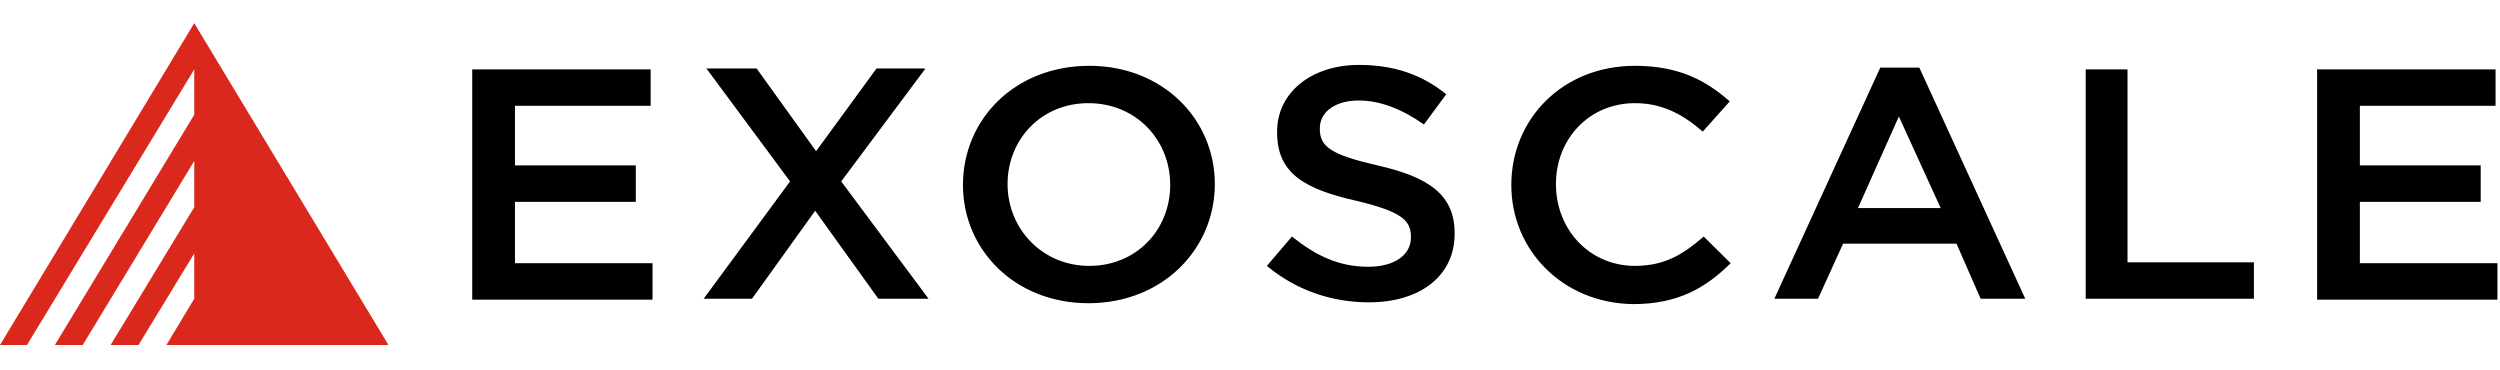
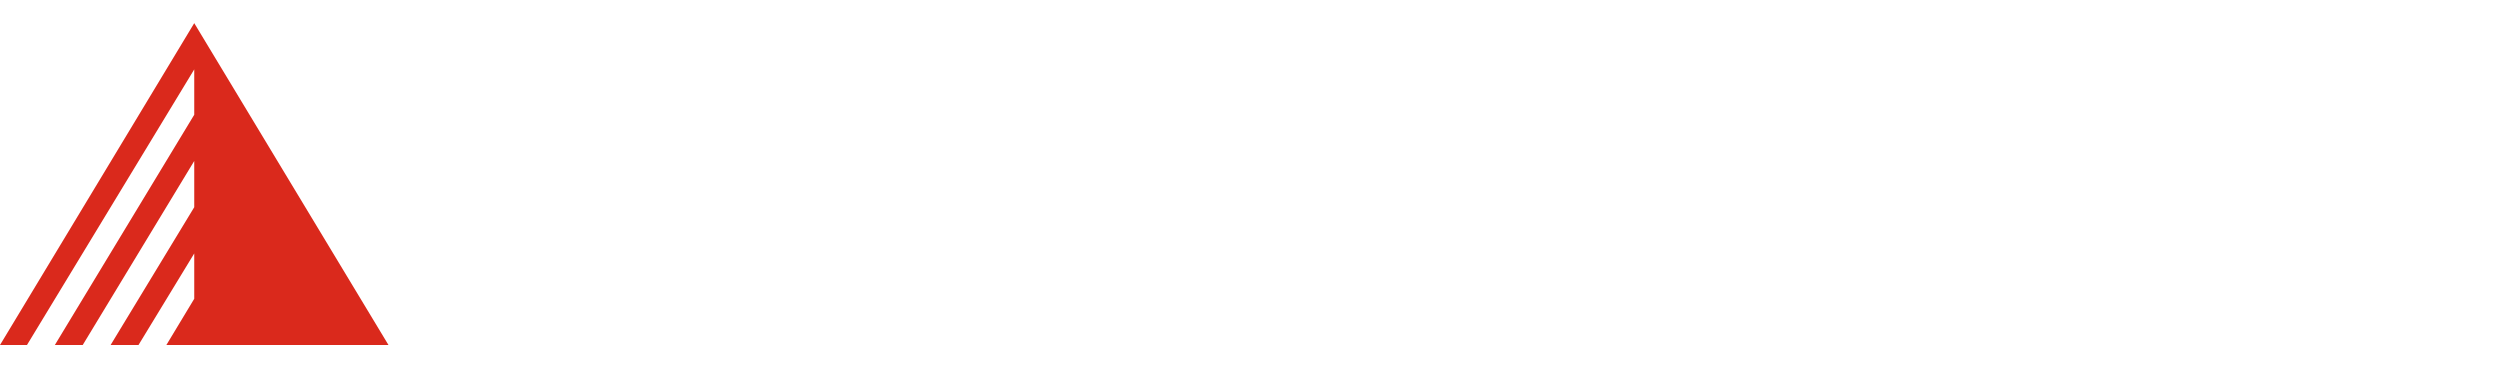
<svg xmlns="http://www.w3.org/2000/svg" width="162" height="24" viewBox="0 0 162 24" fill="none">
  <path d="M12.587 1.5L0 22.357H1.747L12.587 4.496V7.435L3.553 22.357H5.36L12.587 10.431V13.427L7.167 22.357H8.974L12.587 16.423V19.361L10.78 22.357H25.174L12.587 1.5Z" fill="#DA291C" />
-   <path d="M30.6 4.495H42.163V6.857H33.37V10.718H41.2V13.08H33.37V17.056H42.284V19.418H30.6V4.495ZM59.93 4.495L54.51 11.755L60.171 19.36H56.919L52.823 13.656L48.728 19.36H45.596L51.197 11.755L45.777 4.438H49.029L52.883 9.796L56.798 4.438H59.93V4.495ZM62.399 11.985C62.399 7.722 65.772 4.265 70.59 4.265C75.348 4.265 78.721 7.722 78.721 11.928C78.721 16.134 75.348 19.648 70.53 19.648C65.772 19.648 62.399 16.191 62.399 11.985ZM75.83 11.985C75.83 9.047 73.601 6.685 70.53 6.685C67.458 6.685 65.29 9.047 65.29 11.928C65.29 14.809 67.519 17.229 70.59 17.229C73.662 17.229 75.83 14.866 75.83 11.985ZM82.093 17.229L83.719 15.327C85.225 16.537 86.731 17.286 88.658 17.286C90.344 17.286 91.428 16.537 91.428 15.385V15.327C91.428 14.29 90.826 13.714 87.935 13.022C84.623 12.273 82.756 11.294 82.756 8.586V8.528C82.756 5.993 84.984 4.207 88.056 4.207C90.344 4.207 92.151 4.841 93.717 6.108L92.272 8.067C90.886 7.088 89.441 6.512 88.056 6.512C86.43 6.512 85.526 7.318 85.526 8.298V8.355C85.526 9.508 86.249 10.026 89.26 10.718C92.573 11.467 94.259 12.619 94.259 15.097V15.154C94.259 17.92 91.97 19.591 88.718 19.591C86.249 19.591 83.96 18.784 82.093 17.229ZM97.933 11.985C97.933 7.722 101.245 4.265 105.943 4.265C108.834 4.265 110.58 5.244 112.086 6.569L110.339 8.528C109.075 7.434 107.75 6.685 105.943 6.685C102.992 6.685 100.824 8.989 100.824 11.928C100.824 14.866 102.992 17.229 105.943 17.229C107.87 17.229 109.075 16.48 110.4 15.327L112.146 17.056C110.52 18.669 108.713 19.706 105.822 19.706C101.305 19.648 97.933 16.249 97.933 11.985ZM121.843 4.38H124.372L131.238 19.36H128.347L126.781 15.788H119.433L117.807 19.36H114.977L121.843 4.38ZM125.757 13.483L123.047 7.549L120.397 13.483H125.757ZM135.153 4.495H137.863V16.998H146.053V19.36H135.153V4.495ZM150.149 4.495H161.712V6.857H152.919V10.718H160.749V13.08H152.919V17.056H161.833V19.418H150.149V4.495Z" fill="black" />
</svg>